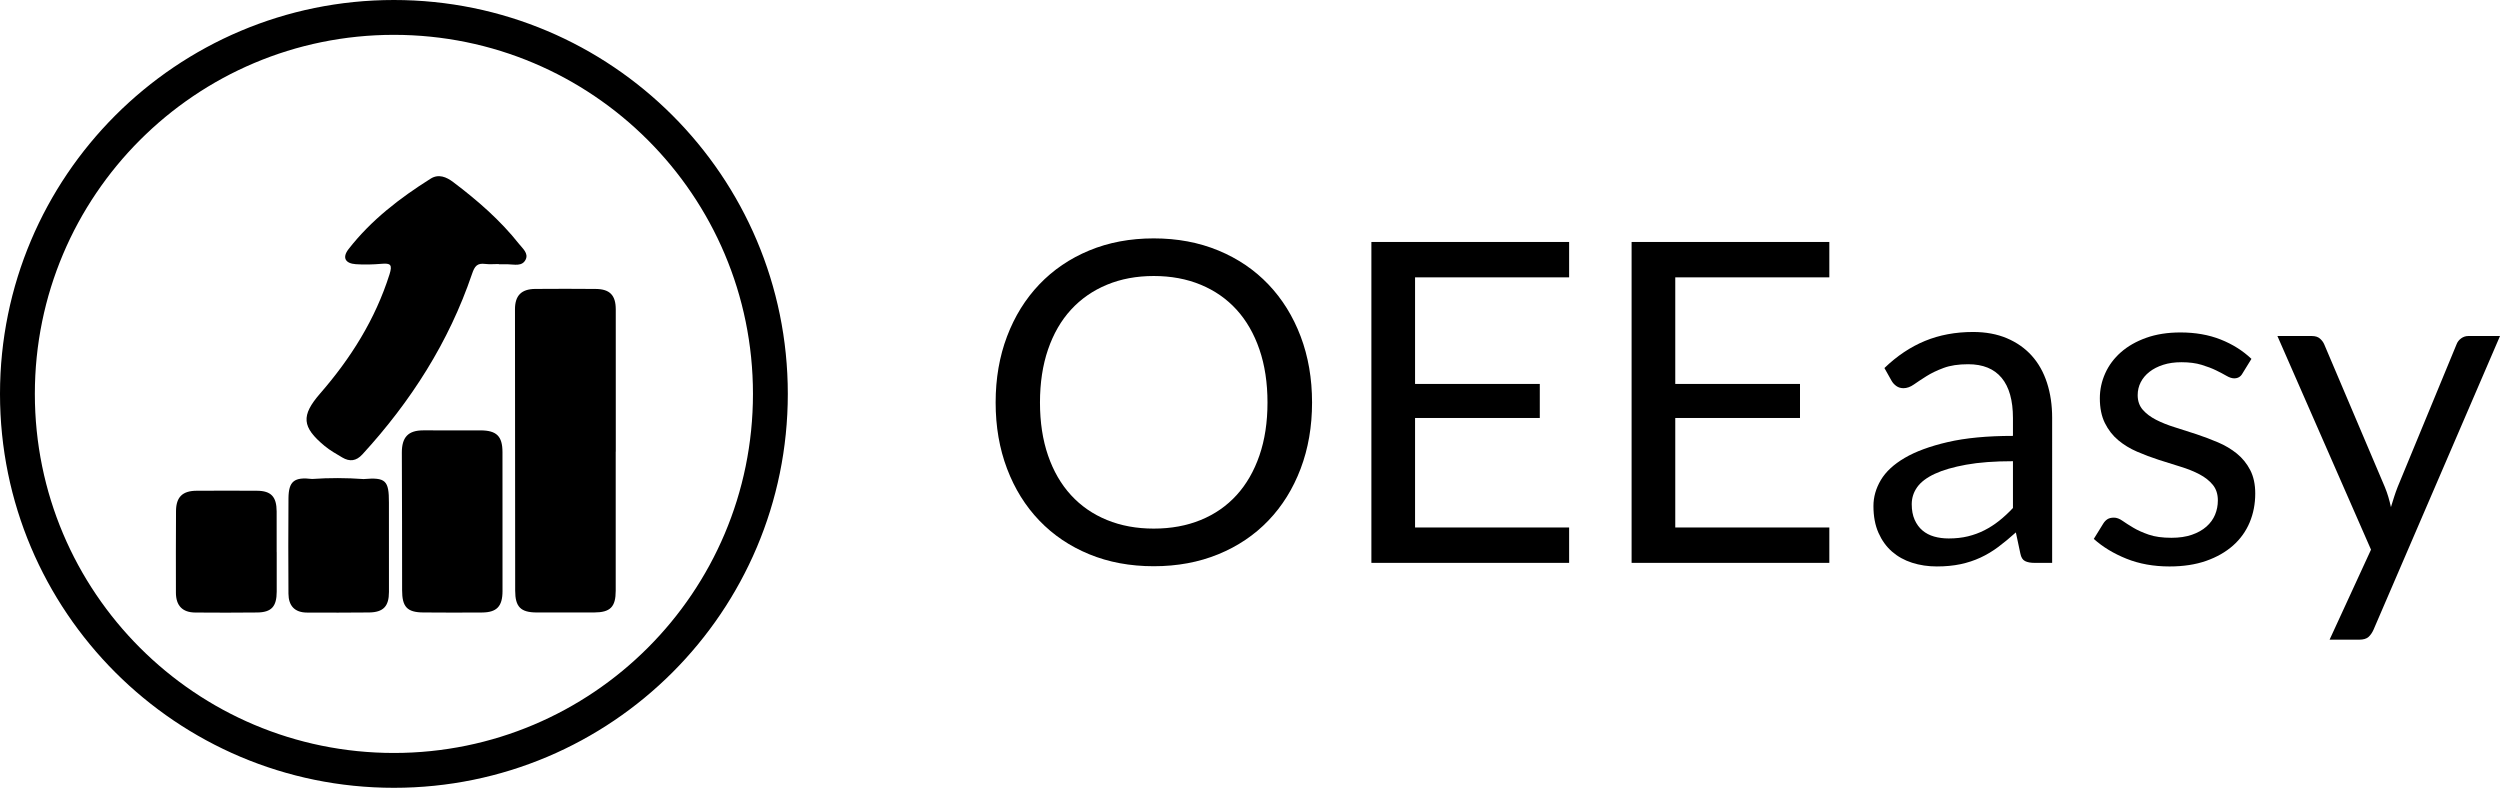
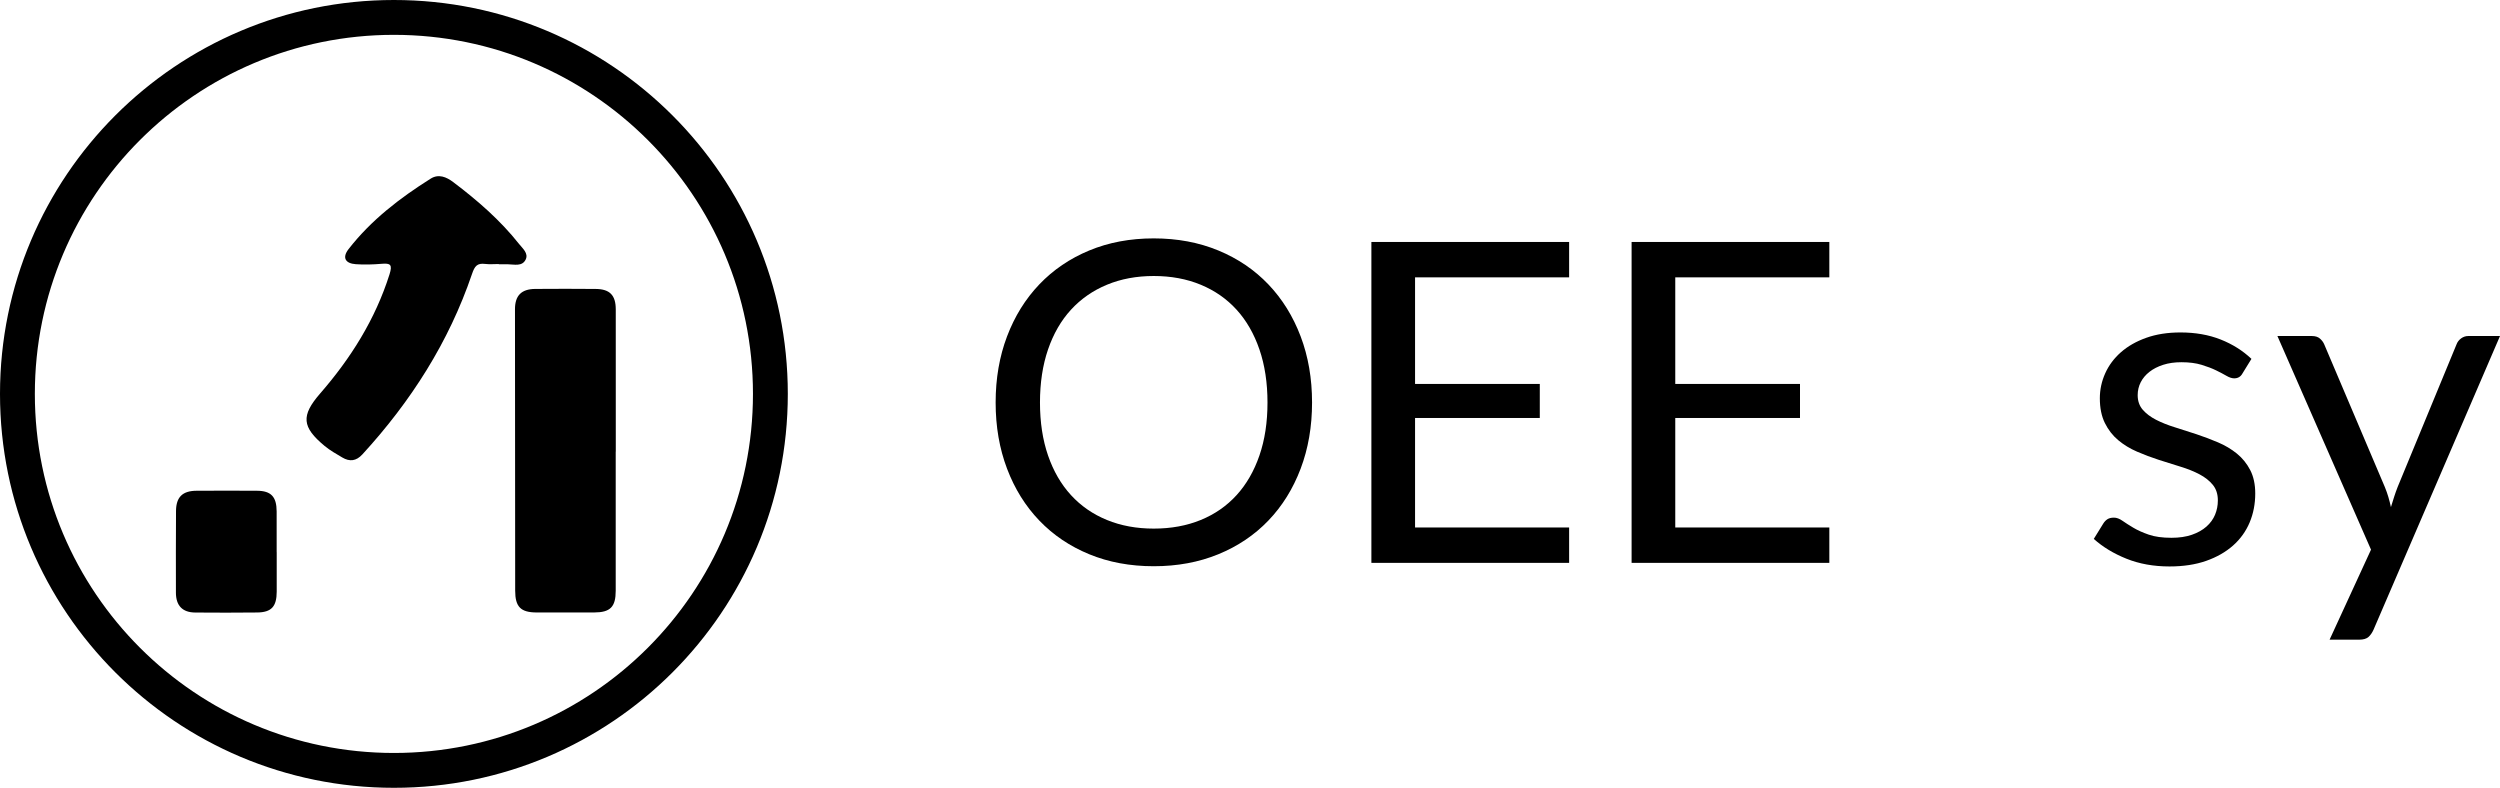
<svg xmlns="http://www.w3.org/2000/svg" version="1.1" x="0px" y="0px" width="1637.683px" height="516.073px" viewBox="0 0 1637.683 516.073" enable-background="new 0 0 1637.683 516.073" xml:space="preserve">
  <g id="Capa_1">
    <g>
      <path fill-rule="evenodd" clip-rule="evenodd" d="M403.337,295.815c0,30.393,0.004,60.788,0,91.182    c-0.004,10.587-3.528,14.173-14.115,14.212c-12.554,0.048-25.109,0.054-37.663,0.006c-10.477-0.039-14.065-3.662-14.077-14.28    c-0.068-61.445-0.118-122.89-0.131-184.335c-0.002-9.005,4.21-13.254,13.284-13.328c13.212-0.107,26.426-0.107,39.638,0.013    c9.188,0.086,13.087,4.112,13.099,13.369c0.04,31.055,0.017,62.107,0.017,93.16C403.373,295.815,403.354,295.815,403.337,295.815z    " />
      <path fill-rule="evenodd" clip-rule="evenodd" d="M326.714,172.957c-2.974,0-5.981,0.298-8.91-0.064    c-5.235-0.648-6.853,1.417-8.601,6.566c-15.175,44.644-40.04,83.519-71.795,118.177c-4.088,4.463-8.333,4.917-13.192,2.05    c-3.958-2.341-8.034-4.626-11.552-7.546c-14.933-12.394-15.615-19.805-2.918-34.414c20.102-23.127,36.072-48.519,45.399-77.976    c2.043-6.457,0.673-7.443-5.264-6.933c-5.581,0.478-11.247,0.639-16.828,0.252c-6.801-0.471-9.095-4.259-4.718-9.889    c14.782-19,33.586-33.45,53.79-46.156c5.204-3.274,10.348-1.062,14.721,2.24c15.847,11.969,30.813,24.925,43.186,40.576    c2.323,2.942,6.336,6.128,4.286,10.246c-2.313,4.643-7.442,3.115-11.659,3.038c-1.98-0.035-3.965-0.006-5.946-0.006    C326.714,173.065,326.714,173.011,326.714,172.957z" />
-       <path fill-rule="evenodd" clip-rule="evenodd" d="M329.176,342.643c0.007,14.854,0.016,29.708,0.007,44.562    c-0.007,9.969-3.729,13.962-13.397,14.029c-12.872,0.088-25.747,0.092-38.62-0.028c-10.545-0.097-13.757-3.758-13.753-14.563    c0.014-30.035-0.067-60.072-0.177-90.107c-0.034-10.111,4.125-14.598,13.957-14.62c12.545-0.025,25.087-0.033,37.63,0.012    c10.482,0.038,14.318,3.838,14.336,14.171C329.187,311.613,329.165,327.128,329.176,342.643z" />
      <path fill-rule="evenodd" clip-rule="evenodd" d="M181.268,361.767c0,8.591,0.009,17.183-0.002,25.775    c-0.013,9.739-3.389,13.56-12.734,13.683c-13.547,0.176-27.098,0.124-40.647,0.027c-8.49-0.063-12.639-4.634-12.647-13.02    c-0.015-17.844-0.079-35.694,0.063-53.538c0.072-9.103,4.291-13.163,13.401-13.216c13.219-0.077,26.437-0.083,39.654,0    c9.223,0.058,12.824,3.907,12.867,13.521c0.039,8.923,0.009,17.845,0.009,26.769C181.245,361.767,181.256,361.767,181.268,361.767    z" />
-       <path fill-rule="evenodd" clip-rule="evenodd" d="M254.775,329.26c0.041-14.581-2.132-16.668-16.614-15.434    c-11.227-0.816-22.456-0.855-33.687-0.062c-11.721-1.414-15.418,1.454-15.5,12.71c-0.15,20.819-0.151,41.641-0.014,62.459    c0.052,7.827,4.018,12.342,12.219,12.348c13.55,0.011,27.103,0.131,40.649-0.07c9.334-0.138,12.965-4.094,12.968-13.45    C254.803,368.261,254.72,348.76,254.775,329.26z" />
      <g>
        <path d="M258.037,0C115.527,0,0,115.528,0,258.036c0,142.511,115.527,258.037,258.037,258.037     c142.51,0,258.037-115.526,258.037-258.037C516.074,115.528,400.547,0,258.037,0z M258.037,493.248     c-129.903,0-235.21-105.308-235.21-235.211c0-129.902,105.307-235.209,235.21-235.209c129.903,0,235.21,105.307,235.21,235.209     C493.248,387.94,387.94,493.248,258.037,493.248z" />
      </g>
    </g>
  </g>
  <g id="Capa_4">
    <g>
      <path d="M859.491,263.688c0,15.747-2.494,30.196-7.481,43.347c-4.987,13.154-12.028,24.475-21.123,33.959    c-9.096,9.487-20.024,16.846-32.787,22.077c-12.761,5.233-26.87,7.848-42.32,7.848c-15.454,0-29.536-2.615-42.249-7.848    c-12.713-5.231-23.617-12.59-32.711-22.077c-9.096-9.484-16.136-20.805-21.124-33.959c-4.988-13.151-7.482-27.601-7.482-43.347    c0-15.745,2.494-30.194,7.482-43.348c4.988-13.152,12.028-24.498,21.124-34.033c9.095-9.536,19.999-16.943,32.711-22.224    s26.795-7.922,42.249-7.922c15.45,0,29.559,2.641,42.32,7.922c12.763,5.281,23.691,12.688,32.787,22.224    c9.095,9.535,16.136,20.88,21.123,34.033C856.998,233.494,859.491,247.943,859.491,263.688z M830.3,263.688    c0-12.91-1.76-24.498-5.281-34.767c-3.521-10.269-8.508-18.946-14.963-26.038c-6.454-7.089-14.279-12.542-23.47-16.356    c-9.194-3.814-19.462-5.721-30.806-5.721c-11.248,0-21.468,1.907-30.659,5.721c-9.193,3.813-17.042,9.267-23.544,16.356    c-6.506,7.092-11.516,15.77-15.037,26.038s-5.281,21.857-5.281,34.767c0,12.909,1.76,24.474,5.281,34.692    c3.521,10.221,8.531,18.875,15.037,25.965c6.501,7.091,14.351,12.518,23.544,16.282c9.19,3.766,19.411,5.647,30.659,5.647    c11.343,0,21.612-1.882,30.806-5.647c9.191-3.764,17.016-9.191,23.47-16.282c6.455-7.09,11.442-15.745,14.963-25.965    C828.54,288.162,830.3,276.597,830.3,263.688z" />
      <path d="M1027.892,158.508v23.178H926.967v69.825h81.708v22.298h-81.708v71.733h100.925v23.177h-129.53V158.508H1027.892z" />
-       <path d="M1198.347,158.508v23.178h-100.925v69.825h81.707v22.298h-81.707v71.733h100.925v23.177h-129.53V158.508H1198.347z" />
-       <path d="M1344.303,368.72h-11.588c-2.544,0-4.598-0.39-6.161-1.174c-1.565-0.781-2.593-2.443-3.081-4.987l-2.934-13.789    c-3.913,3.521-7.727,6.675-11.442,9.461c-3.718,2.787-7.628,5.134-11.735,7.042c-4.107,1.907-8.484,3.351-13.128,4.327    c-4.646,0.977-9.806,1.467-15.477,1.467c-5.772,0-11.173-0.811-16.209-2.427c-5.038-1.618-9.413-4.048-13.129-7.287    c-3.718-3.239-6.674-7.337-8.875-12.292c-2.2-4.956-3.301-10.819-3.301-17.589c0-5.886,1.614-11.555,4.841-17    c3.228-5.446,8.436-10.28,15.623-14.499c7.188-4.22,16.6-7.679,28.238-10.379c11.637-2.698,25.867-4.048,42.688-4.048v-11.663    c0-11.611-2.471-20.392-7.409-26.347c-4.938-5.955-12.249-8.933-21.93-8.933c-6.359,0-11.712,0.807-16.063,2.421    c-4.352,1.613-8.118,3.424-11.295,5.427c-3.18,2.006-5.919,3.815-8.216,5.428c-2.299,1.614-4.571,2.421-6.82,2.421    c-1.76,0-3.301-0.463-4.621-1.394c-1.32-0.928-2.372-2.077-3.153-3.447l-4.694-8.362c8.215-7.921,17.064-13.837,26.551-17.75    c9.485-3.91,19.999-5.868,31.539-5.868c8.312,0,15.696,1.371,22.151,4.108c6.454,2.739,11.882,6.553,16.283,11.441    c4.399,4.892,7.724,10.808,9.975,17.75c2.249,6.945,3.374,14.573,3.374,22.884V368.72z M1276.531,352.73    c4.596,0,8.802-0.463,12.615-1.394c3.814-0.928,7.409-2.248,10.783-3.961c3.374-1.71,6.601-3.789,9.682-6.234    c3.08-2.444,6.087-5.23,9.021-8.361v-30.659c-12.03,0-22.249,0.763-30.659,2.287c-8.413,1.527-15.256,3.519-20.537,5.976    c-5.281,2.459-9.121,5.361-11.516,8.706c-2.398,3.346-3.594,7.082-3.594,11.212c0,3.936,0.635,7.33,1.907,10.182    c1.27,2.853,2.981,5.188,5.134,7.008c2.149,1.82,4.694,3.15,7.628,3.984C1269.931,352.313,1273.107,352.73,1276.531,352.73z" />
+       <path d="M1198.347,158.508v23.178h-100.925v69.825h81.707v22.298h-81.707v71.733h100.925v23.177h-129.53V158.508z" />
      <path d="M1468.988,244.618c-1.173,2.152-2.984,3.227-5.427,3.227c-1.467,0-3.131-0.536-4.988-1.614    c-1.858-1.075-4.133-2.272-6.821-3.594c-2.691-1.32-5.893-2.542-9.607-3.667c-3.718-1.123-8.119-1.687-13.203-1.687    c-4.401,0-8.362,0.564-11.882,1.687c-3.521,1.125-6.528,2.666-9.022,4.621c-2.494,1.957-4.401,4.23-5.721,6.821    c-1.321,2.593-1.981,5.405-1.981,8.435c0,3.815,1.101,6.994,3.301,9.536c2.201,2.544,5.109,4.745,8.729,6.601    c3.617,1.859,7.724,3.498,12.322,4.915c4.596,1.419,9.316,2.934,14.156,4.547c4.841,1.614,9.558,3.399,14.156,5.354    c4.596,1.957,8.703,4.401,12.322,7.335c3.617,2.934,6.528,6.527,8.729,10.781c2.2,4.255,3.3,9.366,3.3,15.33    c0,6.847-1.224,13.179-3.667,18.997c-2.445,5.82-6.064,10.855-10.855,15.109c-4.792,4.254-10.66,7.604-17.603,10.048    c-6.945,2.443-14.962,3.667-24.057,3.667c-10.367,0-19.756-1.687-28.166-5.061c-8.411-3.374-15.549-7.702-21.417-12.982    l6.162-9.975c0.781-1.27,1.71-2.249,2.787-2.934c1.075-0.683,2.494-1.027,4.254-1.027c1.761,0,3.617,0.685,5.575,2.054    c1.955,1.37,4.327,2.885,7.115,4.547c2.787,1.664,6.161,3.179,10.122,4.548c3.961,1.371,8.923,2.054,14.89,2.054    c5.083,0,9.534-0.66,13.349-1.98c3.814-1.32,6.991-3.103,9.535-5.354c2.542-2.249,4.424-4.841,5.647-7.775    c1.222-2.934,1.834-6.063,1.834-9.389c0-4.107-1.101-7.504-3.301-10.195c-2.201-2.688-5.111-4.987-8.729-6.894    c-3.619-1.908-7.752-3.569-12.396-4.988c-4.646-1.417-9.389-2.909-14.229-4.475c-4.841-1.563-9.584-3.348-14.229-5.354    c-4.646-2.003-8.778-4.523-12.396-7.555c-3.62-3.03-6.528-6.771-8.729-11.223c-2.201-4.449-3.301-9.851-3.301-16.209    c0-5.67,1.174-11.124,3.521-16.356c2.347-5.23,5.769-9.829,10.269-13.789c4.497-3.961,10.023-7.115,16.576-9.462    c6.551-2.347,14.033-3.52,22.444-3.52c9.778,0,18.557,1.54,26.331,4.621c7.775,3.08,14.498,7.312,20.17,12.688L1468.988,244.618z" />
      <path d="M1554.802,412.581c-0.881,1.955-1.981,3.521-3.301,4.694c-1.32,1.174-3.351,1.761-6.088,1.761h-19.363l27.138-58.971    L1491.87,220.12h22.59c2.249,0,4.009,0.564,5.282,1.687c1.269,1.125,2.2,2.372,2.787,3.741l39.753,93.59    c0.881,2.152,1.637,4.304,2.274,6.454c0.635,2.153,1.197,4.353,1.687,6.602c0.683-2.249,1.369-4.449,2.054-6.602    c0.683-2.15,1.467-4.35,2.347-6.601l38.581-93.443c0.587-1.563,1.588-2.861,3.007-3.888c1.417-1.027,2.957-1.54,4.621-1.54h20.831    L1554.802,412.581z" />
    </g>
  </g>
</svg>